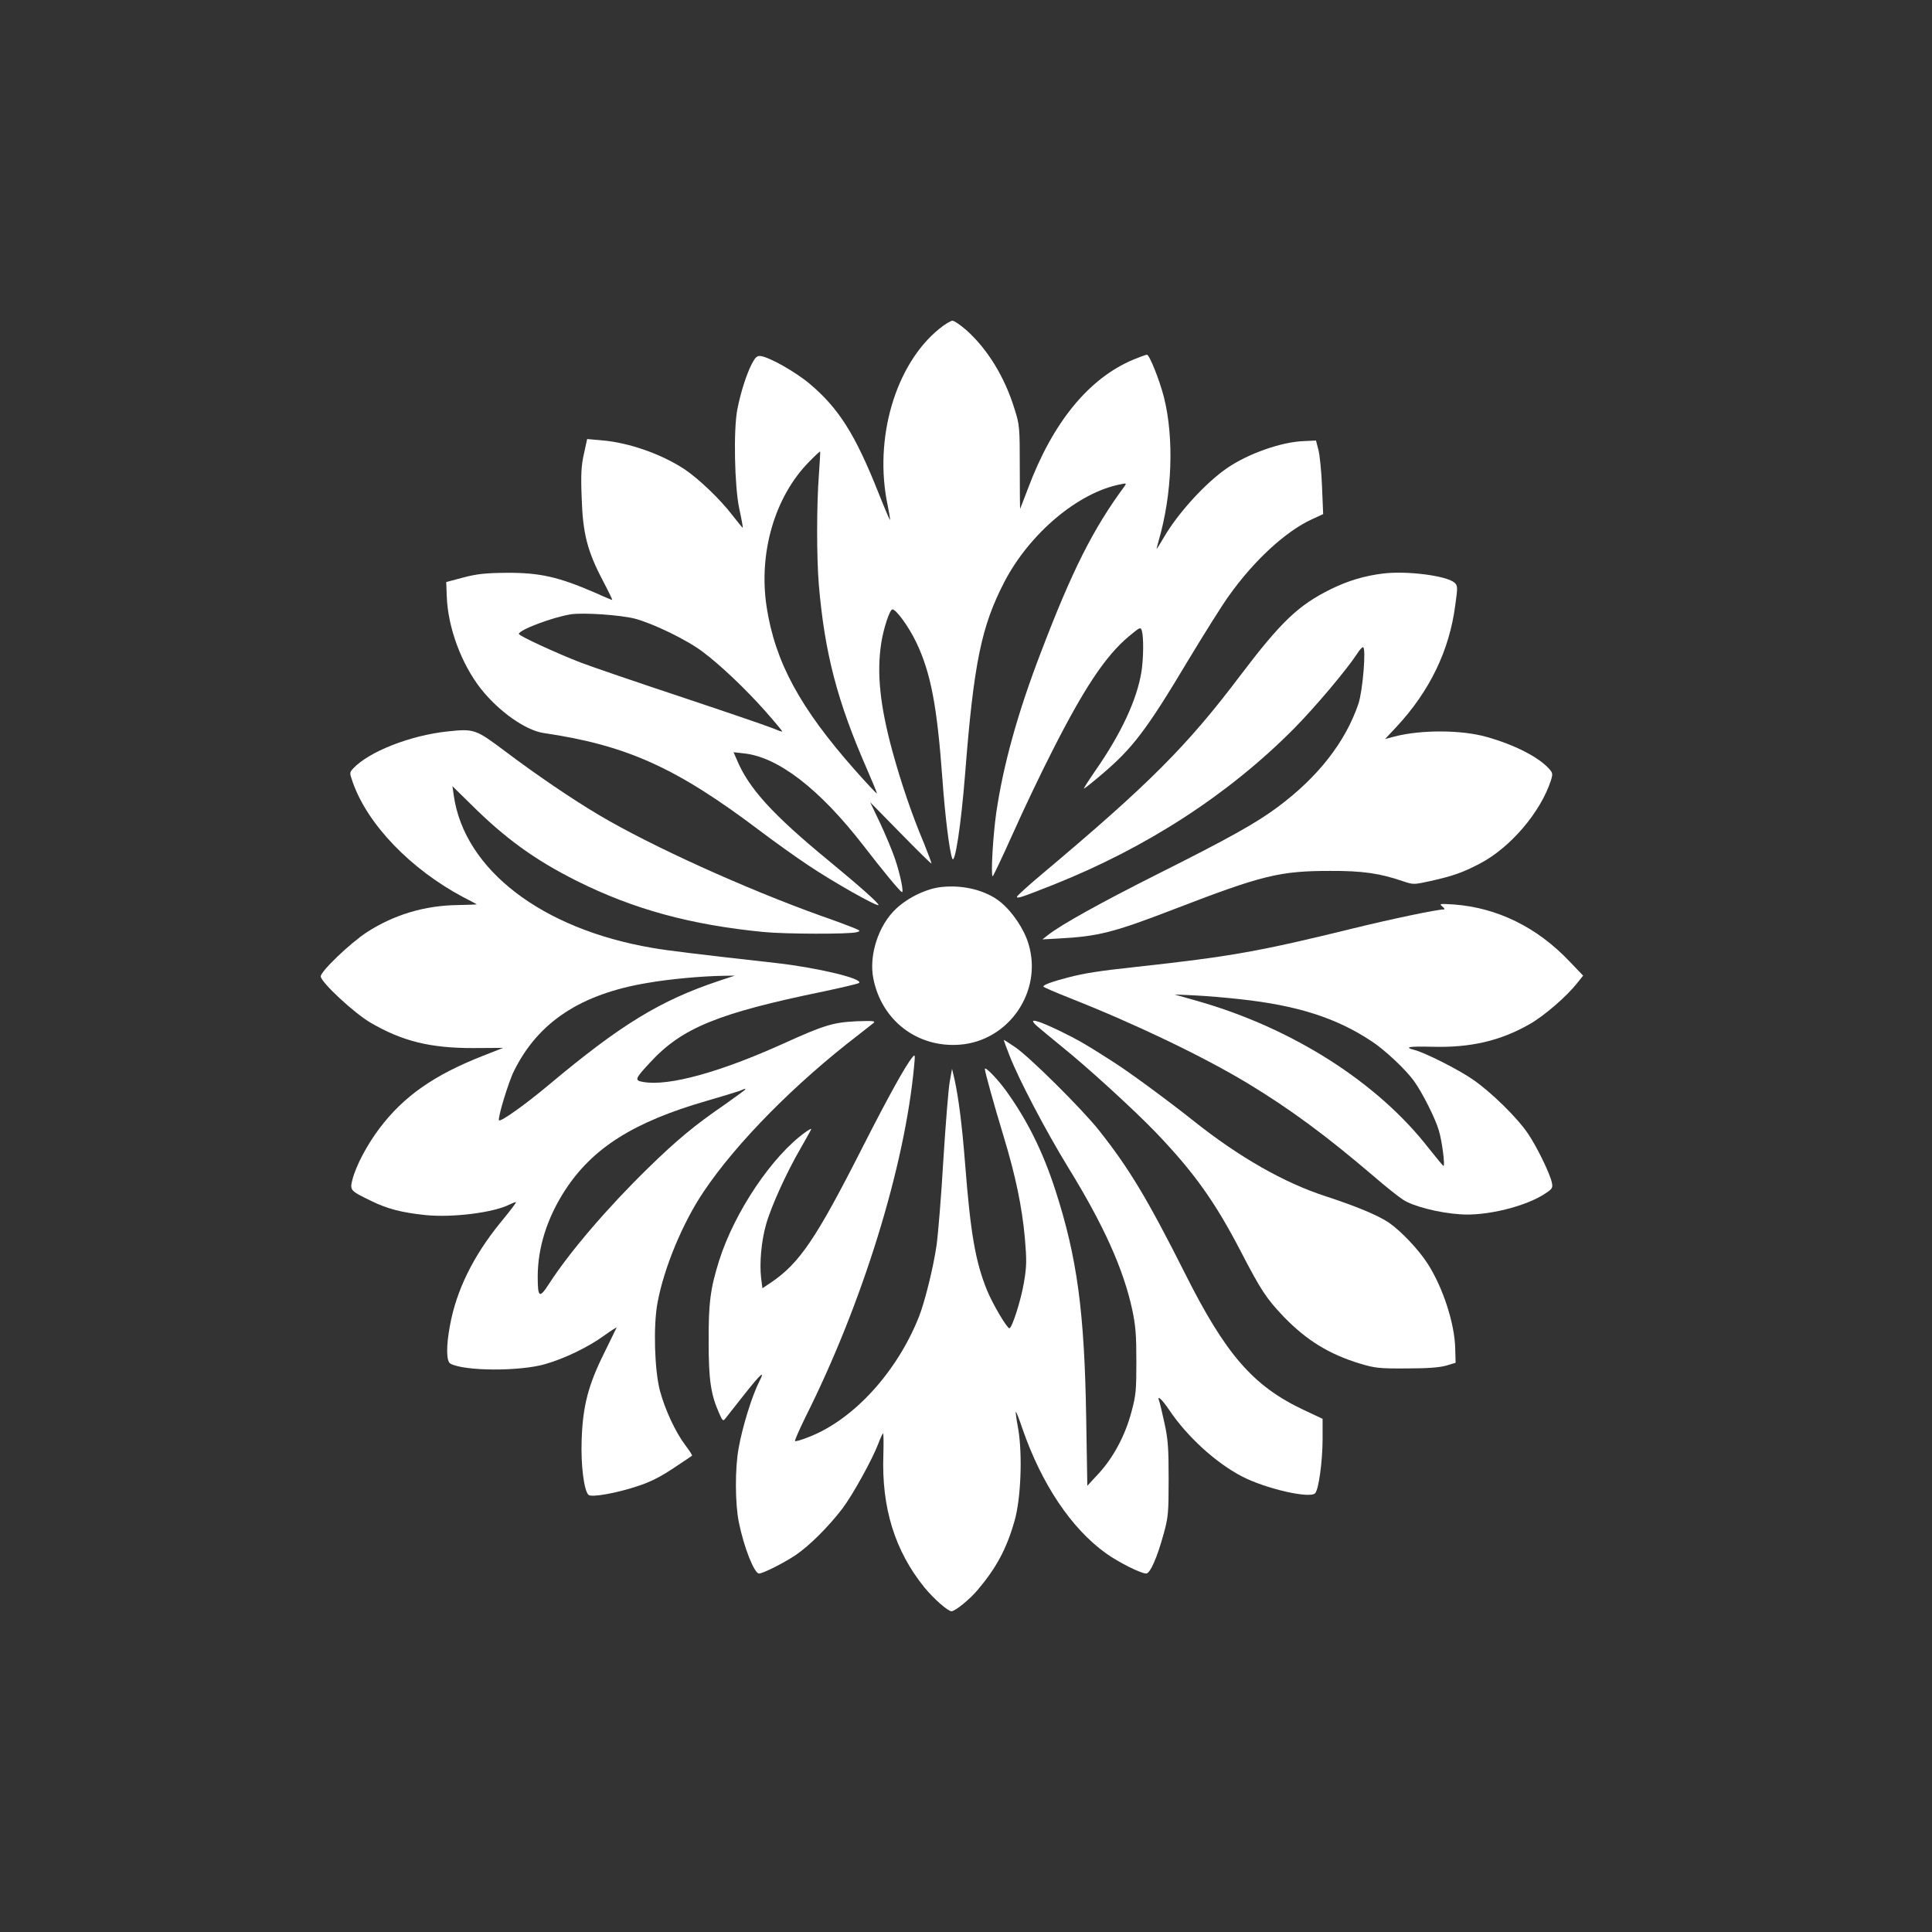
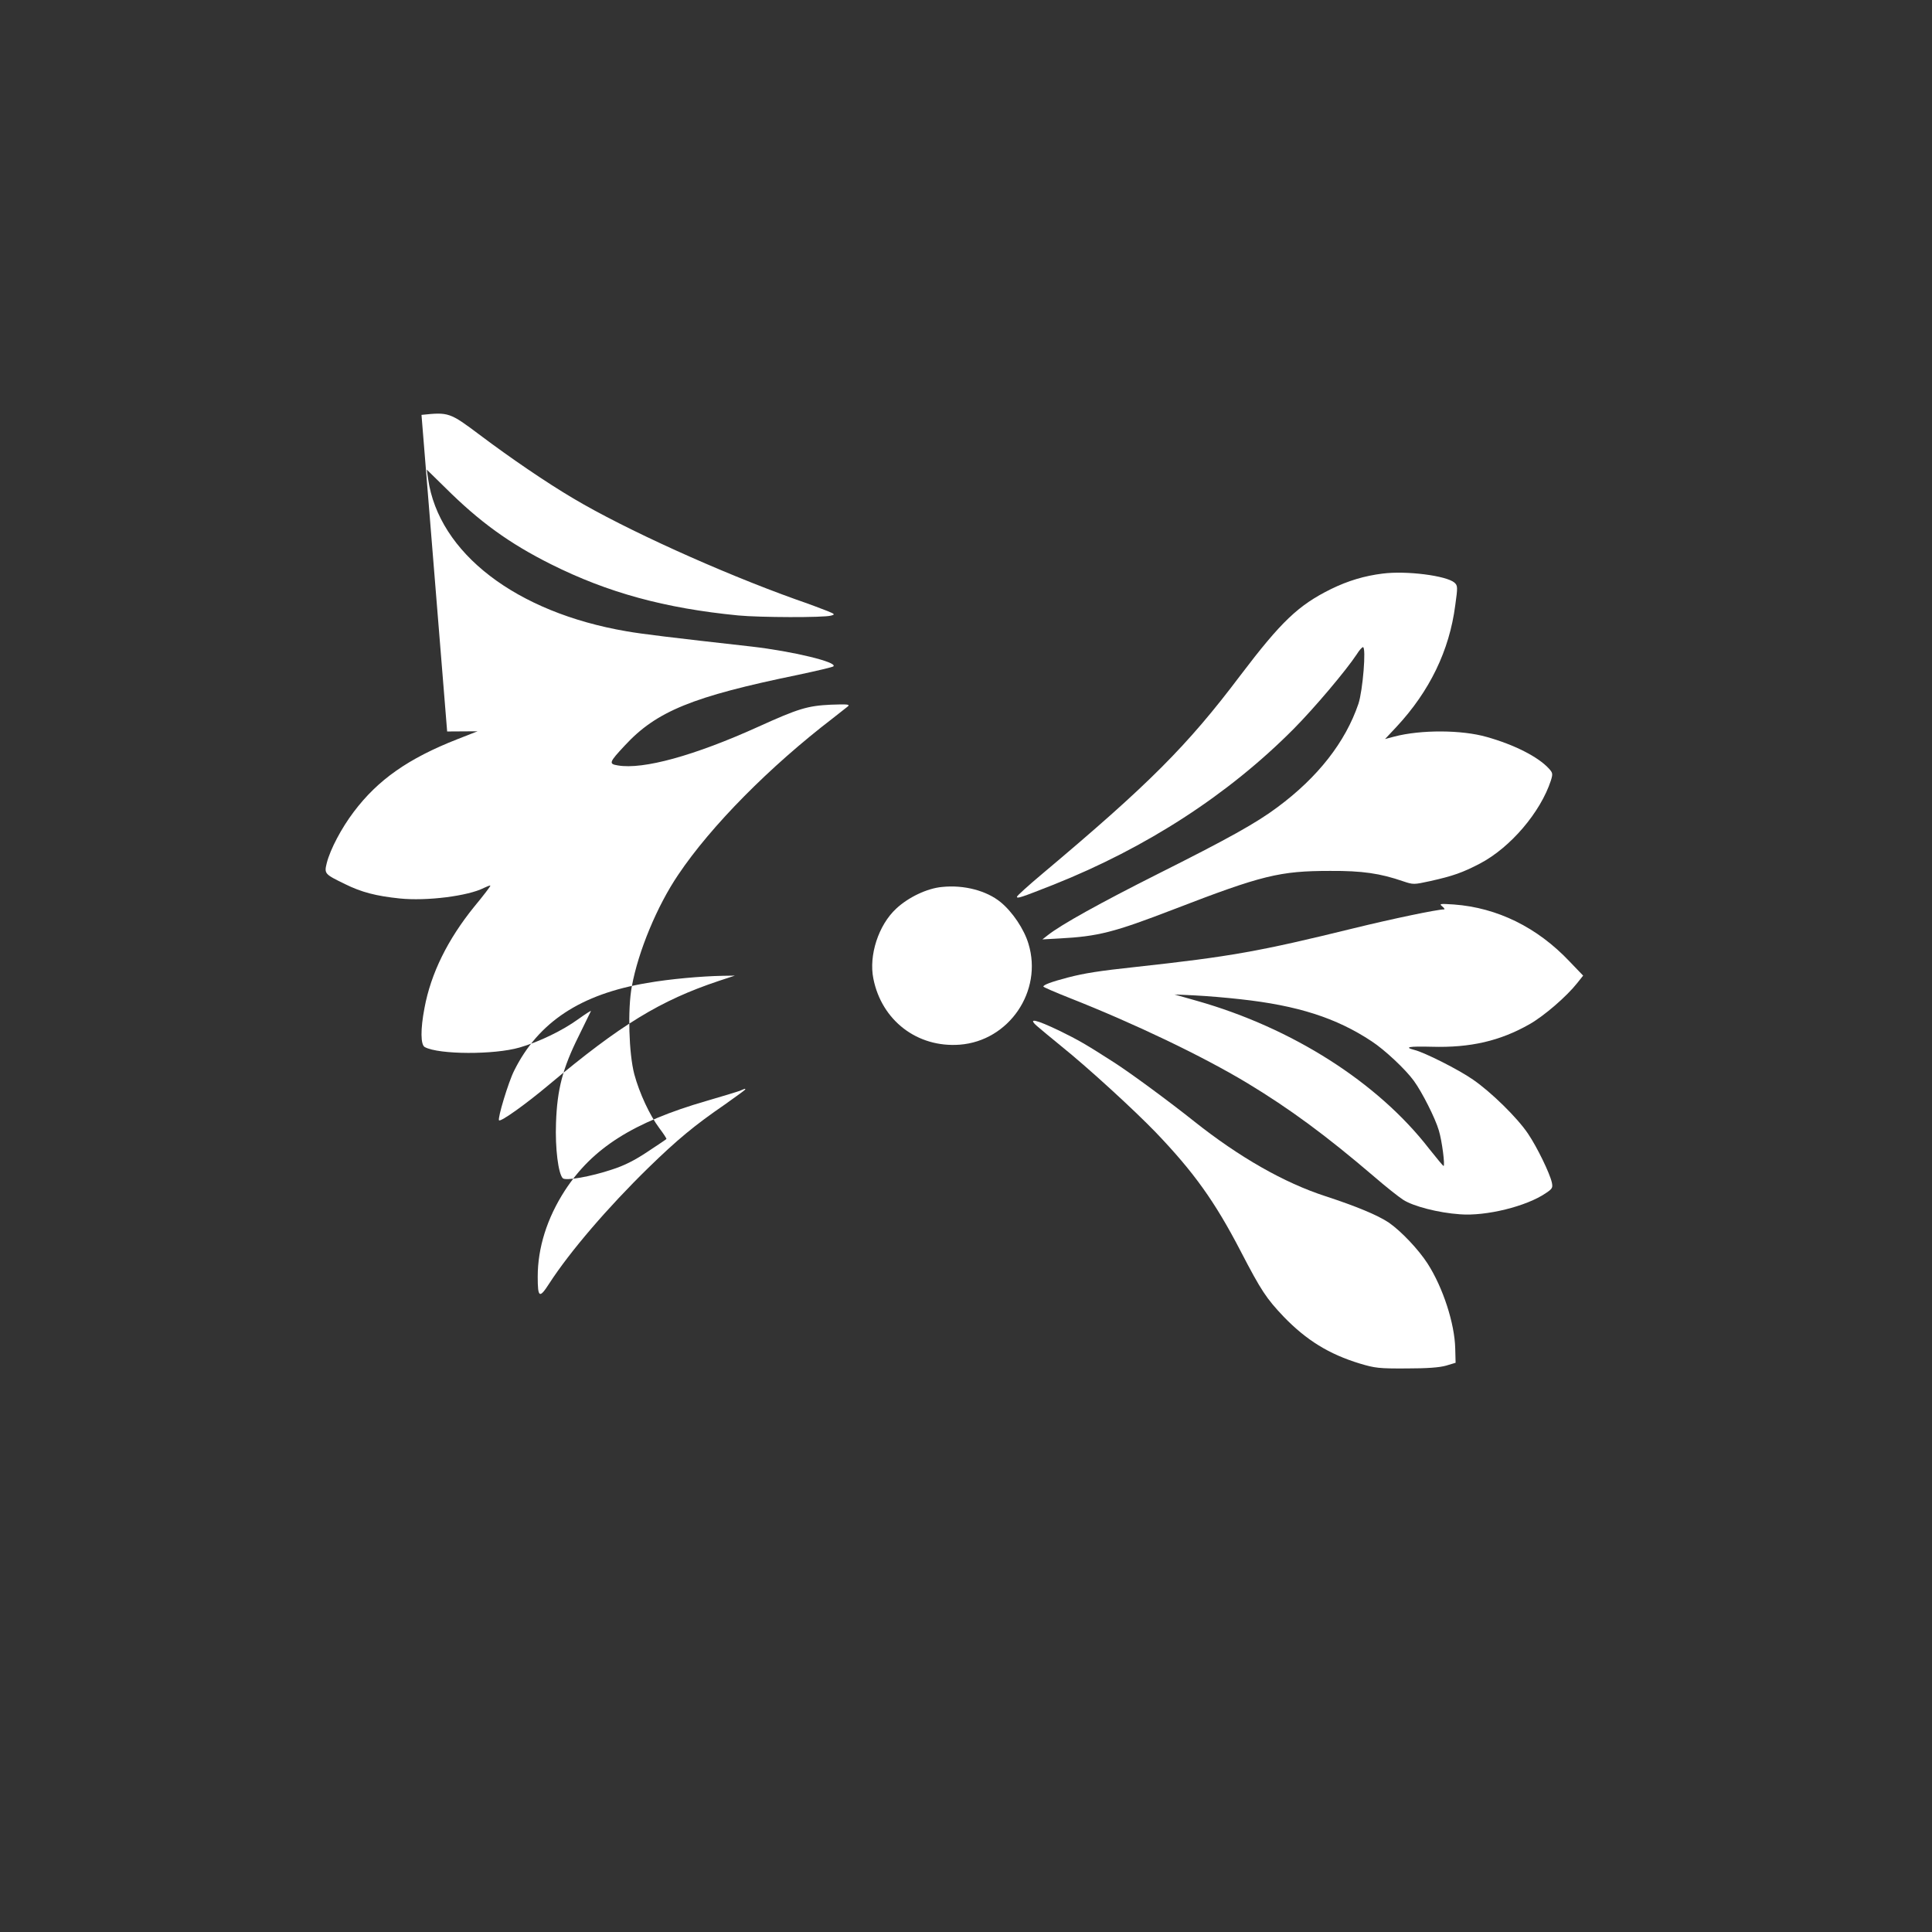
<svg xmlns="http://www.w3.org/2000/svg" version="1.0" width="1024pt" height="1024pt" viewBox="0 0 1024 1024" preserveAspectRatio="xMidYMid meet">
  <rect x="0" y="0" width="1024" height="1024" fill="#333333" stroke="none" />
  <g transform="translate(0,1024) scale(0.1,-0.1)" fill="#ffffff" stroke="none">
-     <path d="M4978 8497 c-233 -189 -348 -584 -273 -936 8 -41 14 -75 12 -77 -1 -1 -29 63 -61 144 -123 310 -211 449 -366 579 -75 63 -214 141 -259 146 -19 2 -28 -7 -47 -43 -28 -55 -59 -152 -76 -240 -21 -108 -15 -405 10 -525 12 -54 20 -100 19 -102 -2 -1 -26 29 -55 66 -64 84 -178 193 -254 244 -123 81 -295 141 -437 153 l-79 7 -17 -78 c-14 -62 -17 -108 -12 -234 6 -189 30 -282 112 -438 30 -57 52 -103 50 -103 -2 0 -44 17 -92 39 -192 83 -291 106 -468 105 -113 -1 -157 -6 -230 -25 l-90 -24 3 -77 c6 -165 78 -358 181 -489 96 -121 236 -219 331 -234 443 -65 706 -184 1150 -520 74 -56 189 -138 255 -182 131 -88 363 -219 371 -210 6 6 -100 100 -260 232 -302 248 -428 387 -491 539 l-17 39 54 -6 c182 -19 401 -188 633 -487 100 -130 194 -244 205 -248 12 -5 -9 96 -37 178 -14 41 -49 125 -78 187 l-53 111 161 -164 c88 -90 162 -163 164 -161 1 2 -17 51 -40 108 -64 151 -121 320 -167 487 -66 243 -84 415 -59 575 12 77 45 177 59 177 20 0 87 -92 127 -176 77 -162 110 -338 138 -724 14 -195 37 -381 52 -420 14 -38 47 179 68 445 46 590 86 784 208 1020 134 258 392 475 616 518 31 7 33 6 20 -12 -165 -223 -277 -446 -441 -876 -124 -322 -201 -601 -238 -855 -17 -121 -29 -325 -19 -335 2 -2 51 101 108 228 57 128 152 327 211 442 168 331 281 500 403 602 59 49 62 51 69 30 10 -35 9 -146 -2 -217 -24 -148 -106 -326 -246 -527 -35 -51 -62 -93 -59 -93 3 0 46 34 94 75 163 138 237 234 459 606 84 139 181 294 216 342 133 187 300 340 438 404 l61 28 -6 145 c-3 80 -12 168 -19 195 l-13 50 -65 -3 c-118 -4 -296 -67 -406 -143 -114 -78 -259 -237 -334 -365 -22 -38 -40 -66 -40 -64 0 3 5 21 10 40 73 249 84 546 29 765 -24 93 -77 225 -90 225 -5 0 -38 -12 -72 -26 -236 -99 -427 -332 -558 -682 -23 -59 -41 -108 -42 -109 -1 -1 -2 98 -2 220 0 213 -1 225 -28 310 -52 169 -143 317 -255 417 -31 27 -64 50 -74 50 -9 0 -41 -19 -70 -43z m-638 -778 c-12 -161 -12 -433 0 -579 31 -361 97 -615 254 -974 31 -71 55 -130 54 -132 -2 -1 -54 54 -116 124 -292 330 -424 573 -469 867 -43 285 43 582 225 767 31 32 57 56 59 55 1 -2 -2 -59 -7 -128z m-975 -758 c98 -26 279 -114 360 -176 95 -71 230 -200 331 -314 51 -58 92 -107 90 -108 -2 -2 -24 6 -50 17 -26 11 -242 85 -479 164 -238 79 -481 162 -541 185 -124 48 -326 141 -326 151 0 21 177 88 275 104 66 10 261 -3 340 -23z" />
    <path d="M7329 7200 c-97 -12 -184 -38 -274 -82 -174 -86 -264 -172 -481 -458 -282 -374 -484 -576 -1048 -1050 -75 -63 -136 -118 -136 -123 0 -11 19 -5 194 64 492 196 925 476 1272 825 112 113 279 311 335 396 13 21 28 38 33 38 18 0 -1 -231 -24 -300 -69 -203 -215 -390 -430 -549 -111 -83 -260 -166 -635 -354 -302 -152 -510 -267 -582 -324 l-28 -22 90 5 c206 11 288 32 605 154 469 181 563 204 830 204 171 1 265 -13 387 -55 54 -18 56 -18 143 1 121 27 172 45 264 93 162 85 321 272 376 440 11 36 10 41 -11 64 -57 62 -183 126 -329 167 -132 38 -349 39 -490 2 l-49 -13 61 65 c175 188 280 404 311 643 14 99 13 105 -4 121 -43 37 -254 64 -380 48z" />
-     <path d="M2370 6363 c-196 -21 -415 -107 -498 -196 -20 -22 -20 -22 -2 -74 79 -224 307 -460 585 -608 39 -20 71 -37 72 -38 0 -1 -45 -3 -100 -4 -177 -2 -341 -52 -484 -145 -87 -57 -243 -206 -243 -233 0 -30 178 -196 265 -246 168 -98 316 -134 541 -134 l161 1 -107 -42 c-260 -102 -421 -215 -549 -385 -65 -86 -124 -197 -143 -271 -14 -57 -12 -59 97 -112 87 -43 164 -63 289 -76 143 -15 364 13 447 56 17 8 32 14 34 12 2 -2 -36 -52 -85 -111 -141 -174 -230 -354 -264 -537 -22 -114 -21 -197 2 -208 75 -40 368 -41 502 -2 104 30 228 90 312 151 39 28 69 47 66 42 -2 -4 -32 -65 -66 -135 -84 -169 -113 -280 -119 -458 -5 -134 12 -269 36 -293 15 -15 150 9 260 46 66 21 121 49 190 95 53 35 98 65 99 67 2 2 -15 28 -37 57 -51 68 -106 186 -133 286 -29 110 -36 345 -13 467 34 185 134 426 246 591 174 259 485 573 819 829 35 28 71 56 80 63 12 11 -3 12 -90 9 -124 -6 -171 -20 -385 -117 -338 -153 -610 -228 -744 -205 -50 8 -47 16 36 105 168 182 359 260 918 375 99 21 184 41 188 45 25 22 -216 80 -433 105 -428 48 -584 67 -663 81 -586 100 -996 415 -1052 808 l-7 49 99 -97 c180 -179 338 -294 560 -405 300 -150 602 -233 992 -271 114 -11 452 -12 491 -1 23 6 22 8 -20 25 -25 10 -99 38 -166 61 -402 144 -905 372 -1179 535 -147 87 -334 215 -495 336 -161 121 -166 122 -310 107z m1440 -1322 c-311 -104 -519 -231 -900 -550 -125 -105 -256 -198 -265 -189 -9 9 50 204 80 263 128 258 353 406 705 465 119 21 288 36 400 38 l65 1 -85 -28z m140 -575 c0 -3 -49 -38 -108 -80 -160 -110 -251 -185 -406 -336 -214 -209 -415 -443 -525 -613 -52 -81 -61 -76 -61 36 0 153 49 310 144 457 146 225 363 363 751 475 83 24 161 48 175 53 31 13 30 13 30 8z" />
+     <path d="M2370 6363 l161 1 -107 -42 c-260 -102 -421 -215 -549 -385 -65 -86 -124 -197 -143 -271 -14 -57 -12 -59 97 -112 87 -43 164 -63 289 -76 143 -15 364 13 447 56 17 8 32 14 34 12 2 -2 -36 -52 -85 -111 -141 -174 -230 -354 -264 -537 -22 -114 -21 -197 2 -208 75 -40 368 -41 502 -2 104 30 228 90 312 151 39 28 69 47 66 42 -2 -4 -32 -65 -66 -135 -84 -169 -113 -280 -119 -458 -5 -134 12 -269 36 -293 15 -15 150 9 260 46 66 21 121 49 190 95 53 35 98 65 99 67 2 2 -15 28 -37 57 -51 68 -106 186 -133 286 -29 110 -36 345 -13 467 34 185 134 426 246 591 174 259 485 573 819 829 35 28 71 56 80 63 12 11 -3 12 -90 9 -124 -6 -171 -20 -385 -117 -338 -153 -610 -228 -744 -205 -50 8 -47 16 36 105 168 182 359 260 918 375 99 21 184 41 188 45 25 22 -216 80 -433 105 -428 48 -584 67 -663 81 -586 100 -996 415 -1052 808 l-7 49 99 -97 c180 -179 338 -294 560 -405 300 -150 602 -233 992 -271 114 -11 452 -12 491 -1 23 6 22 8 -20 25 -25 10 -99 38 -166 61 -402 144 -905 372 -1179 535 -147 87 -334 215 -495 336 -161 121 -166 122 -310 107z m1440 -1322 c-311 -104 -519 -231 -900 -550 -125 -105 -256 -198 -265 -189 -9 9 50 204 80 263 128 258 353 406 705 465 119 21 288 36 400 38 l65 1 -85 -28z m140 -575 c0 -3 -49 -38 -108 -80 -160 -110 -251 -185 -406 -336 -214 -209 -415 -443 -525 -613 -52 -81 -61 -76 -61 36 0 153 49 310 144 457 146 225 363 363 751 475 83 24 161 48 175 53 31 13 30 13 30 8z" />
    <path d="M4994 5539 c-80 -7 -180 -55 -244 -115 -94 -87 -146 -248 -121 -371 44 -222 233 -367 458 -350 261 20 441 284 364 535 -23 77 -84 168 -147 220 -74 61 -194 93 -310 81z" />
    <path d="M7644 5436 c11 -9 15 -16 10 -16 -36 0 -275 -50 -479 -100 -501 -123 -652 -150 -1155 -205 -195 -21 -271 -33 -360 -56 -88 -23 -130 -39 -130 -48 0 -3 62 -30 138 -60 347 -137 704 -308 942 -451 225 -136 418 -278 674 -497 59 -51 128 -106 153 -122 52 -34 185 -69 301 -77 138 -11 353 42 455 112 35 23 38 29 32 57 -11 49 -78 187 -126 258 -57 85 -196 221 -292 287 -76 53 -257 144 -310 157 -58 15 -30 20 91 17 206 -6 363 31 518 119 78 44 198 148 254 219 l31 39 -72 75 c-171 181 -383 285 -613 302 -75 5 -79 4 -62 -10z m-1071 -492 c304 -33 510 -99 697 -223 69 -45 180 -149 224 -210 43 -59 113 -197 132 -262 17 -55 34 -189 25 -189 -3 1 -37 42 -76 91 -272 352 -726 641 -1230 784 l-120 34 110 -5 c61 -3 168 -12 238 -20z" />
    <path d="M5496 4802 c17 -15 75 -63 129 -107 144 -116 384 -336 500 -456 203 -212 314 -367 451 -631 109 -210 136 -250 228 -347 120 -124 239 -198 403 -248 80 -24 102 -27 248 -26 111 0 175 5 210 15 l50 15 -2 76 c-3 132 -65 323 -146 449 -48 75 -141 173 -206 218 -60 40 -174 87 -336 140 -219 71 -457 207 -695 396 -133 106 -339 258 -430 316 -145 93 -183 115 -285 165 -125 60 -170 70 -119 25z" />
-     <path d="M5320 4728 c0 -2 13 -38 30 -81 49 -127 192 -399 310 -592 188 -305 294 -539 341 -756 18 -85 22 -135 22 -274 0 -152 -2 -180 -26 -268 -33 -125 -96 -242 -173 -326 l-61 -66 -6 360 c-9 563 -48 850 -163 1206 -65 201 -147 368 -259 524 -45 63 -115 136 -115 119 0 -14 47 -185 100 -359 63 -208 97 -371 112 -537 10 -118 10 -148 -5 -236 -15 -91 -63 -242 -77 -242 -13 0 -89 129 -118 200 -62 152 -88 301 -117 675 -16 202 -34 345 -56 445 l-13 55 -12 -67 c-7 -37 -22 -224 -34 -415 -11 -191 -28 -395 -36 -453 -17 -118 -62 -299 -93 -378 -116 -293 -346 -546 -583 -638 -37 -15 -71 -25 -74 -22 -3 3 22 59 54 125 303 603 528 1331 577 1863 6 61 5 64 -10 45 -37 -45 -126 -206 -263 -475 -247 -487 -335 -616 -486 -718 l-45 -30 -7 55 c-9 77 1 194 26 282 26 94 109 277 183 404 31 54 57 101 57 103 0 3 -13 -4 -30 -16 -176 -125 -376 -422 -458 -680 -47 -150 -57 -225 -56 -435 0 -200 12 -277 55 -374 20 -45 21 -46 37 -25 9 12 55 69 101 128 84 106 108 127 76 65 -37 -71 -90 -240 -110 -354 -20 -106 -19 -296 1 -393 27 -134 82 -272 107 -272 21 0 134 57 196 99 73 50 171 148 245 244 54 71 159 260 192 347 9 25 20 48 24 53 3 4 4 -47 2 -114 -10 -280 61 -509 217 -702 49 -60 125 -127 144 -127 19 0 96 62 138 112 99 117 154 218 196 366 34 116 43 351 20 487 -9 49 -15 91 -13 92 2 2 18 -38 35 -89 102 -295 260 -530 443 -661 67 -48 185 -107 213 -107 21 0 58 84 92 208 25 90 27 112 27 292 0 164 -3 211 -22 297 -12 56 -25 109 -28 117 -14 36 14 11 55 -50 94 -139 244 -276 381 -348 128 -67 365 -121 391 -90 19 23 38 166 39 281 l0 113 -102 48 c-267 126 -413 295 -628 724 -198 393 -295 555 -456 758 -91 114 -364 385 -441 438 -35 24 -63 42 -63 40z" />
  </g>
</svg>